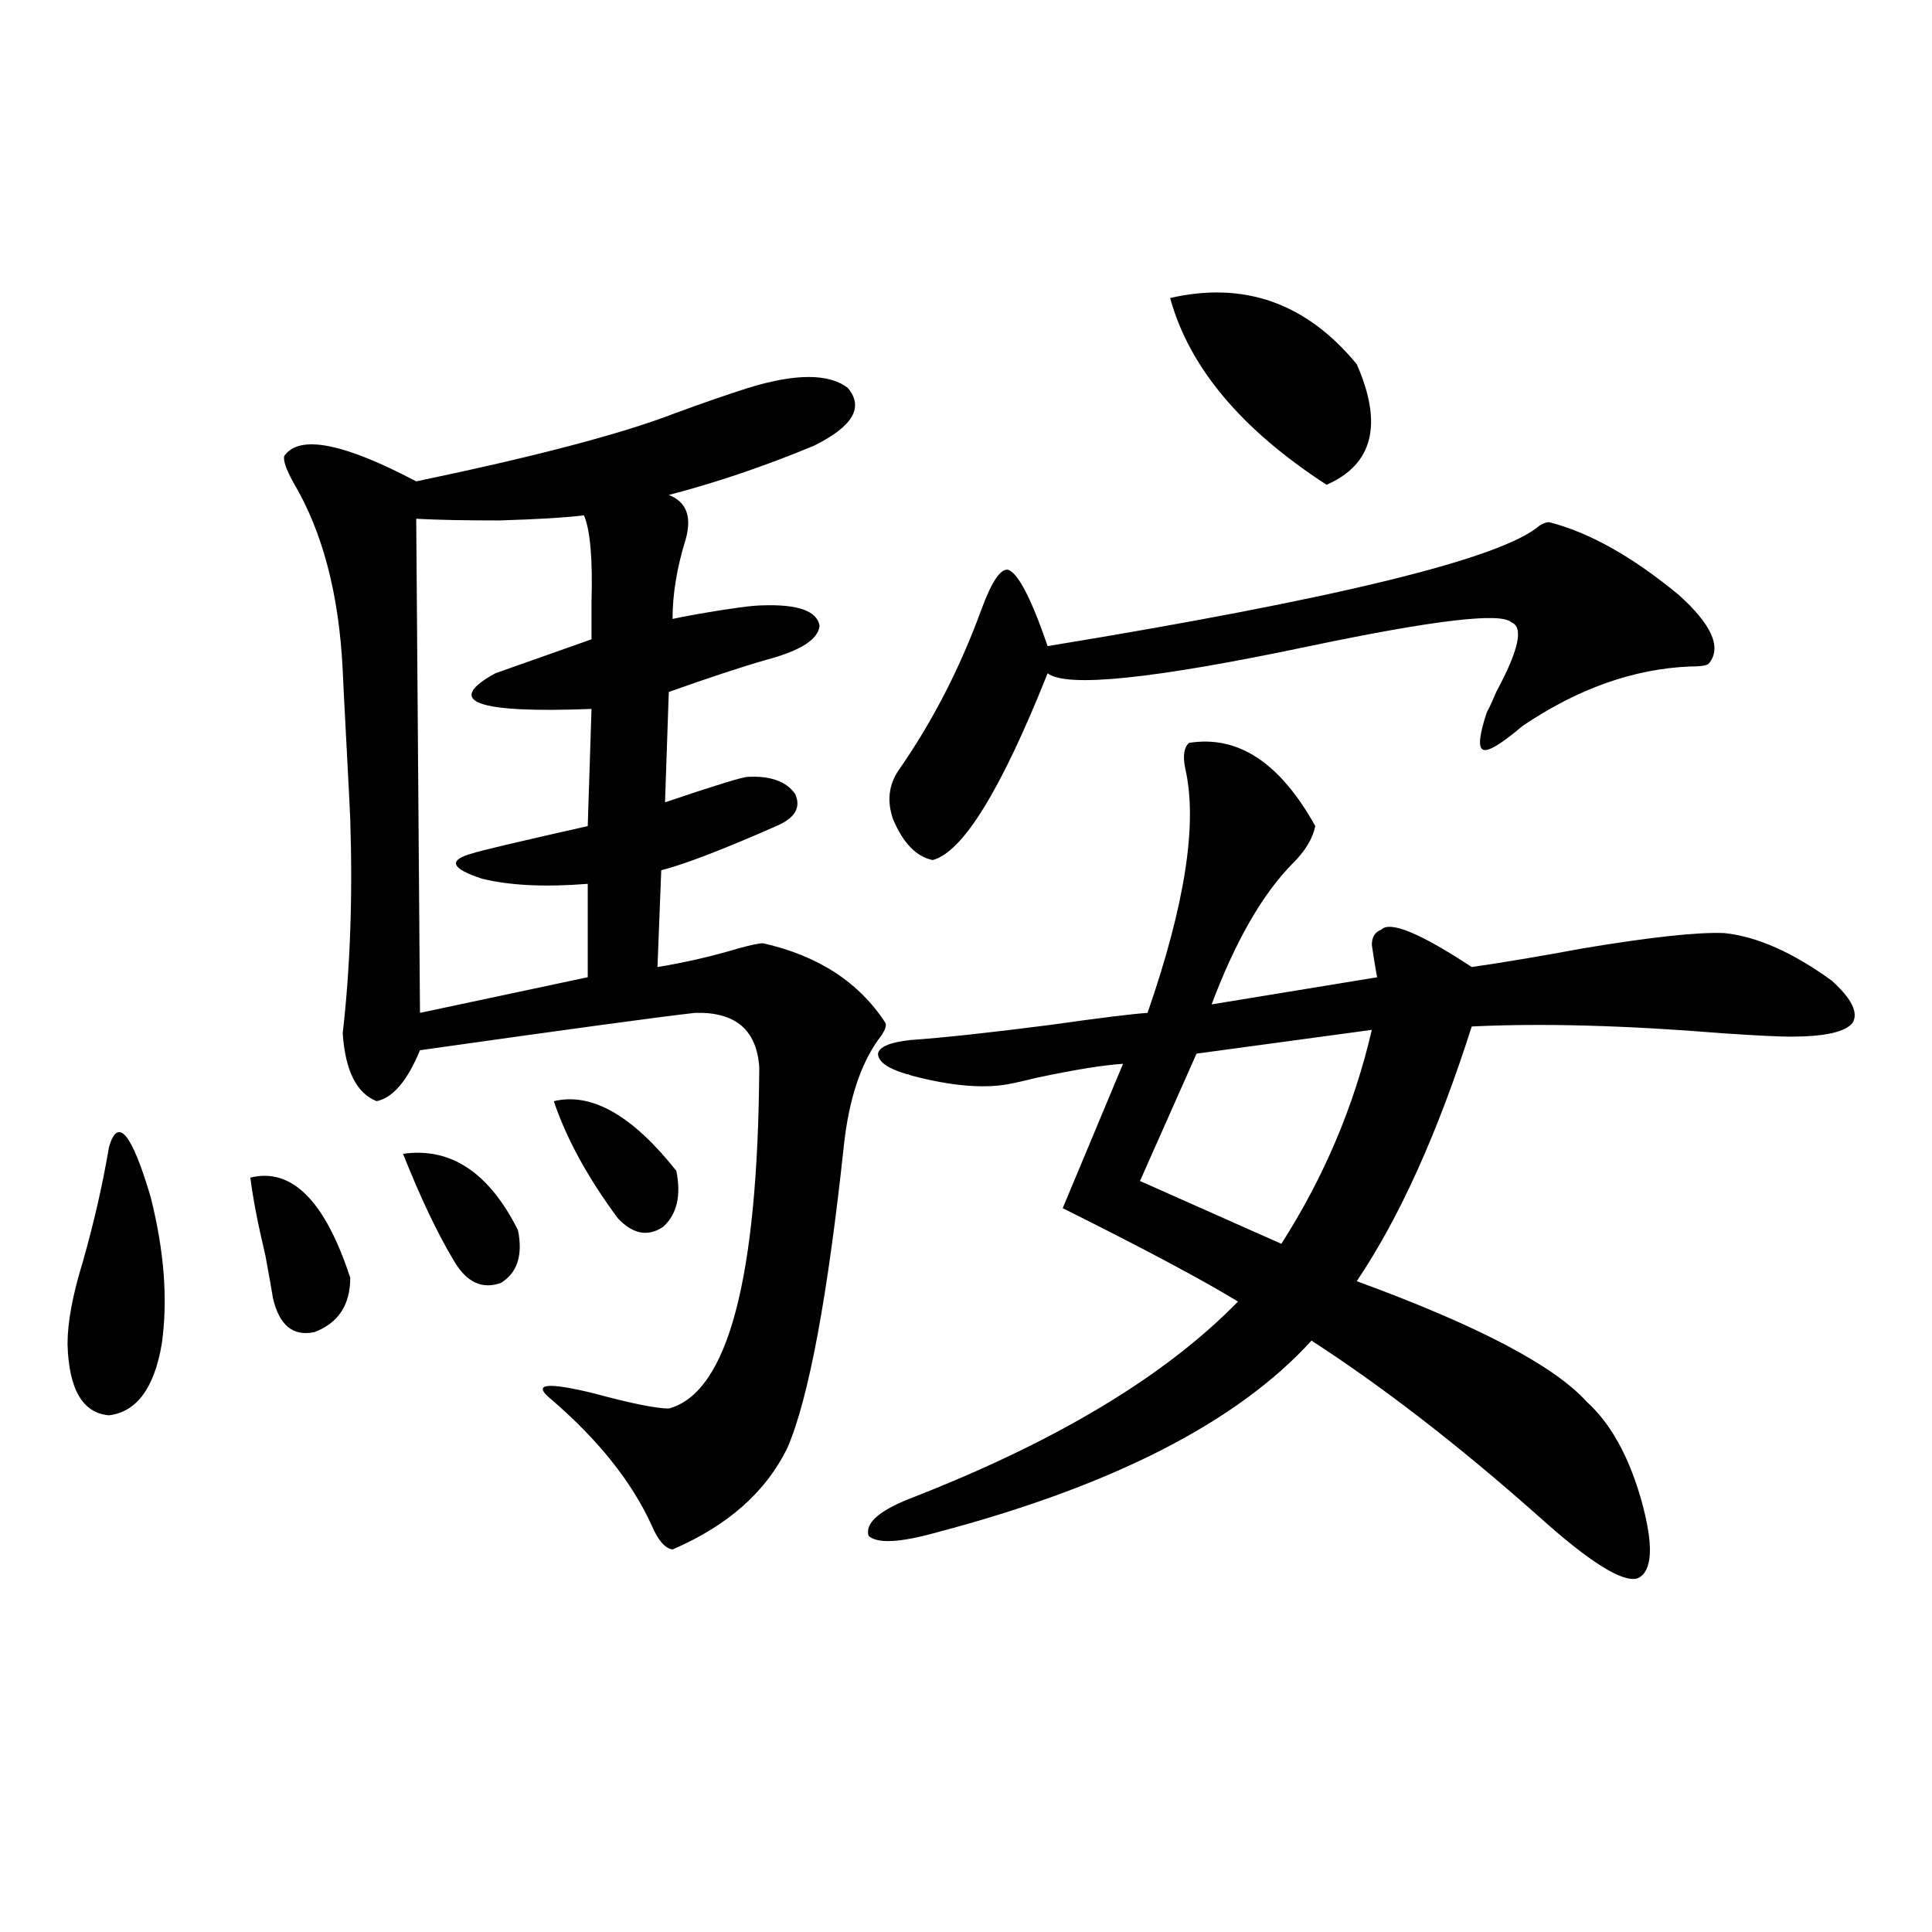
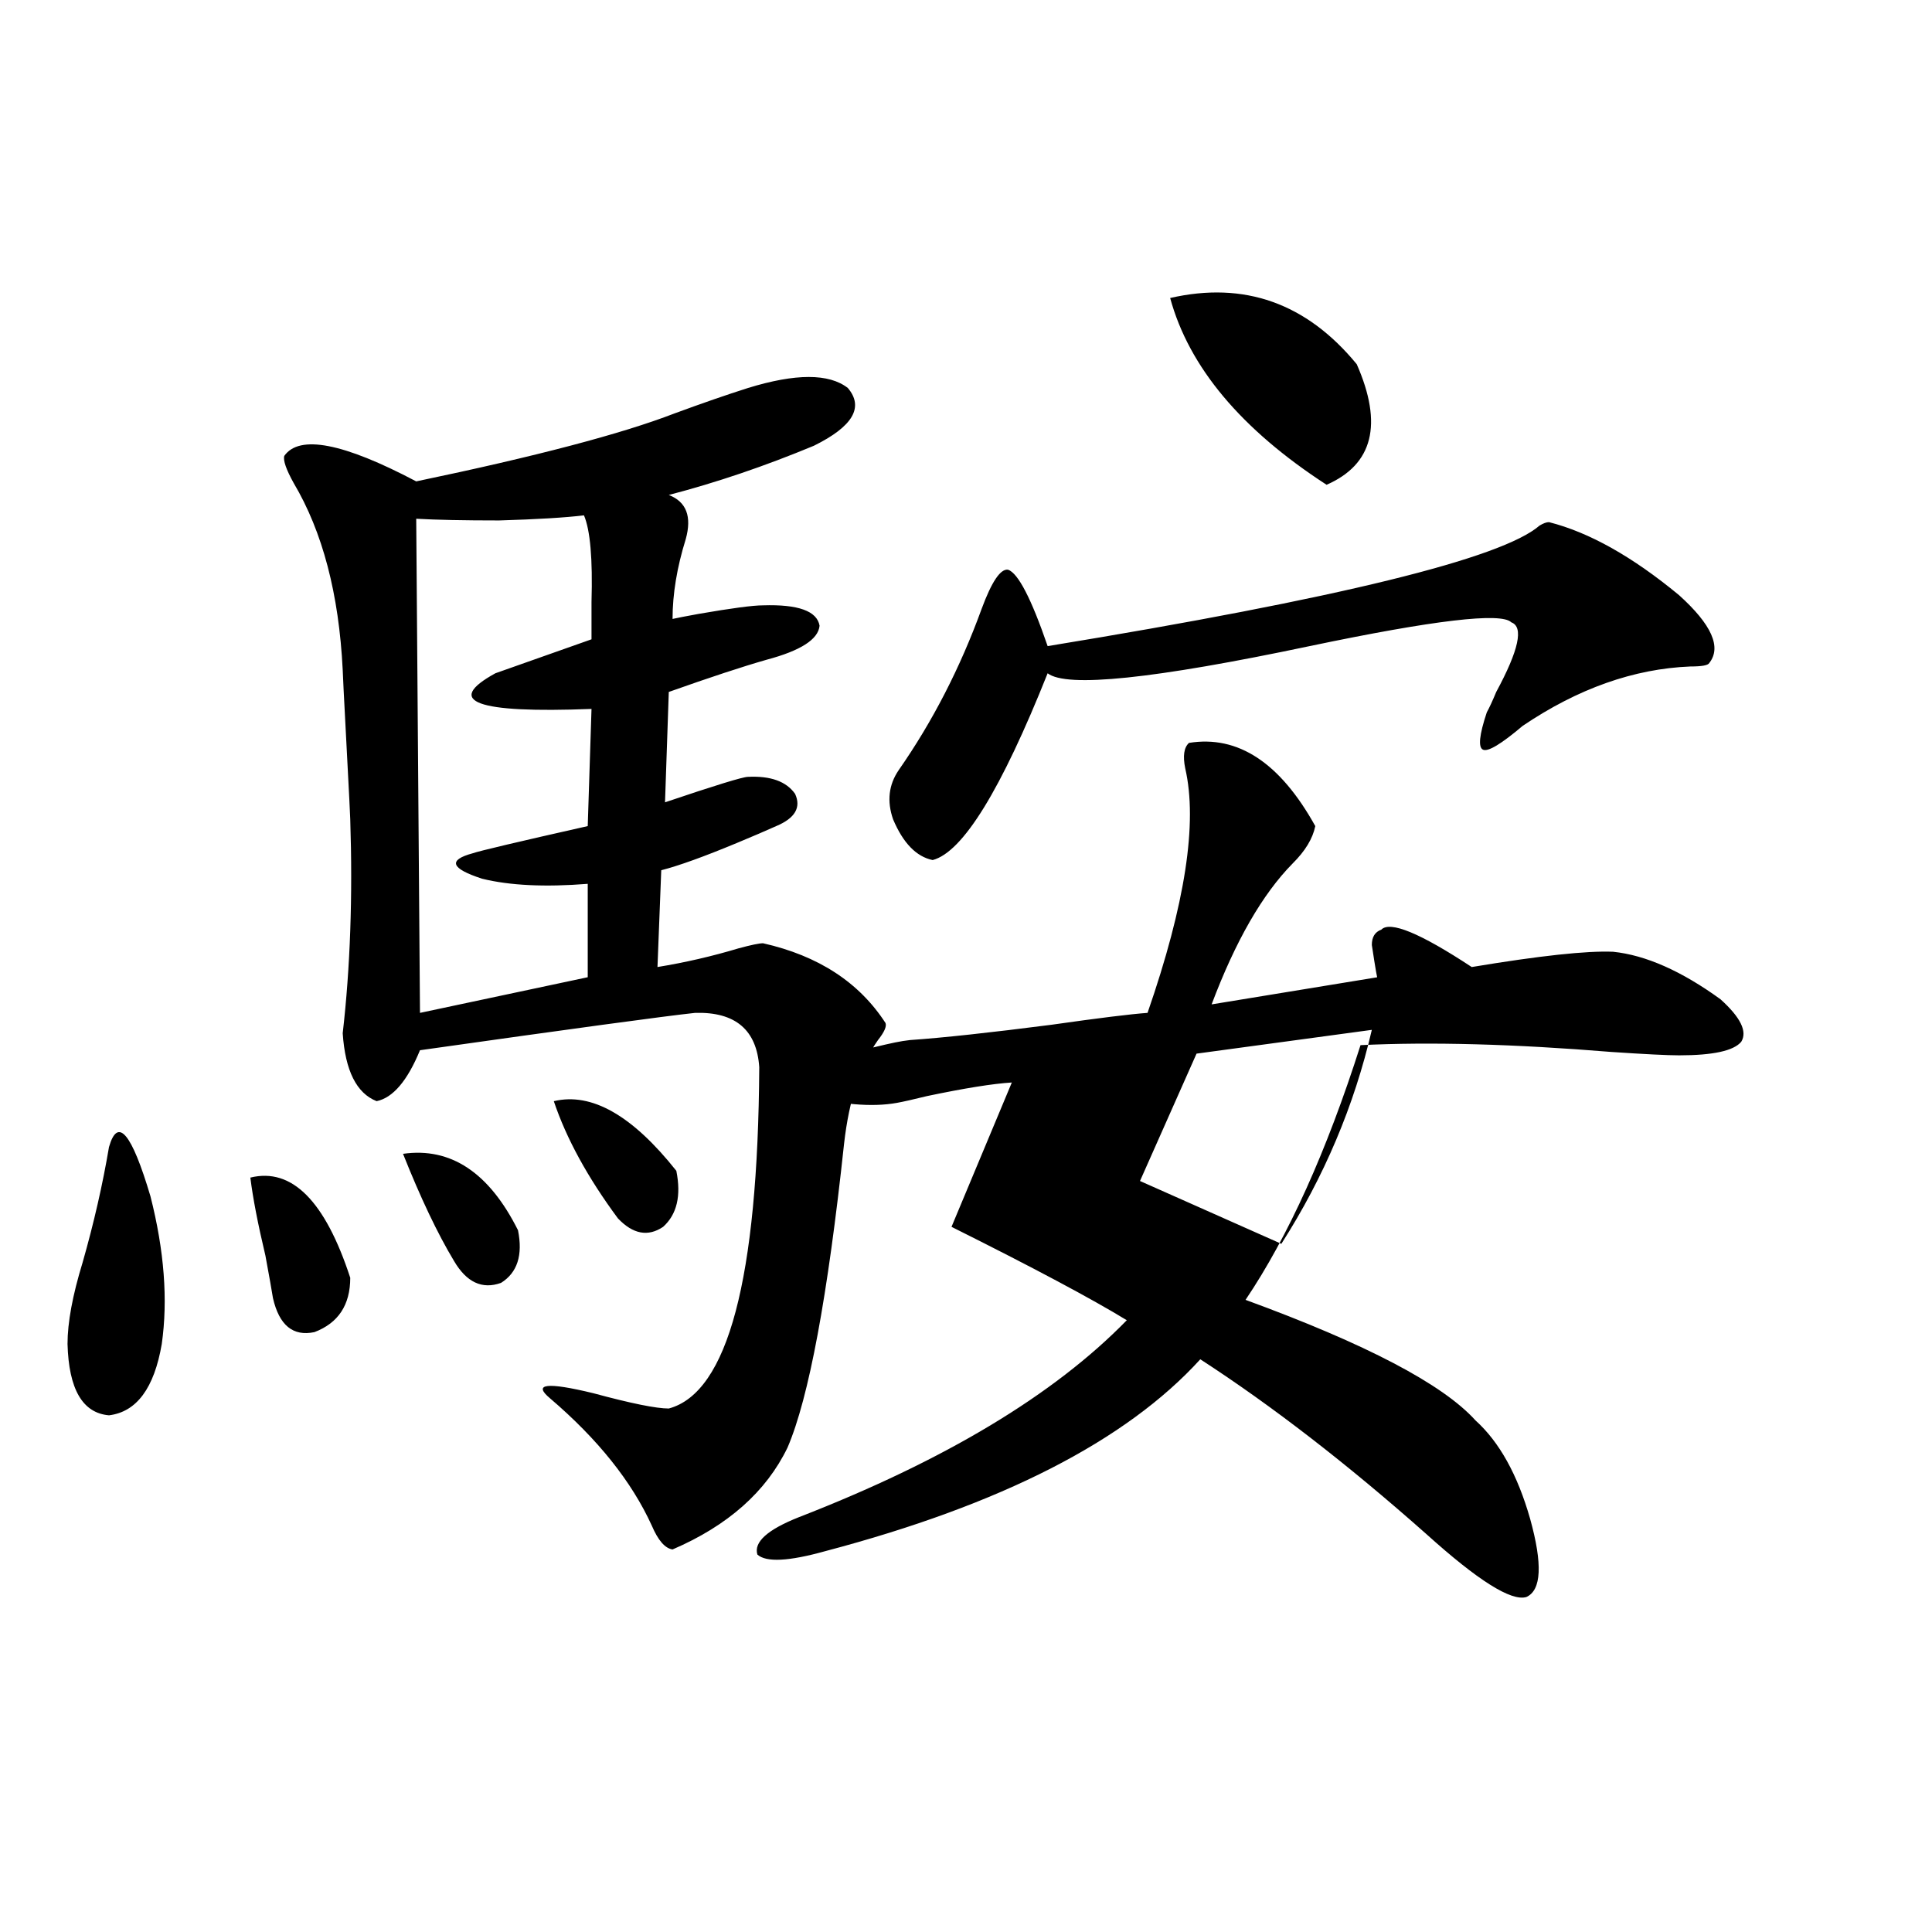
<svg xmlns="http://www.w3.org/2000/svg" version="1.1" id="图层_1" x="0px" y="0px" width="1000px" height="1000px" viewBox="0 0 1000 1000" enable-background="new 0 0 1000 1000" xml:space="preserve">
-   <path d="M56.413,593.699c4.543-15.82,11.707-7.319,21.463,25.488c7.149,28.125,9.101,53.613,5.854,76.465  c-3.902,22.852-13.018,35.156-27.316,36.914c-13.658-1.167-20.822-13.472-21.463-36.914c0-11.123,2.592-25.186,7.805-42.188  C48.608,632.962,53.151,613.035,56.413,593.699z M129.582,609.52c21.463-5.273,38.688,12.017,51.706,51.855  c0,14.063-6.188,23.442-18.536,28.125c-11.066,2.349-18.216-3.516-21.463-17.578c-0.655-4.092-1.951-11.426-3.902-21.973  C133.484,633.553,130.878,620.066,129.582,609.52z M387.137,200.828c24.71-7.607,41.95-7.607,51.706,0  c8.445,9.971,2.592,19.927-17.561,29.883c-25.365,10.547-50.41,19.048-75.12,25.488c9.101,3.516,12.027,11.138,8.78,22.852  c-4.558,14.653-6.829,28.428-6.829,41.309c2.592-0.576,7.149-1.455,13.658-2.637c16.905-2.925,27.957-4.395,33.17-4.395  c18.201-0.576,27.957,2.939,29.268,10.547c-0.655,7.031-9.756,12.896-27.316,17.578c-12.362,3.516-29.268,9.092-50.73,16.699  l-1.951,57.129c26.006-8.789,40.319-13.184,42.926-13.184c11.707-0.576,19.832,2.349,24.39,8.789c3.247,7.031,0,12.607-9.756,16.699  c-5.213,2.349-12.042,5.273-20.487,8.789c-16.92,7.031-29.923,11.729-39.023,14.063l-1.951,50.098  c14.299-2.334,28.292-5.562,41.95-9.668c6.494-1.758,10.731-2.637,12.683-2.637c28.612,6.455,49.755,20.215,63.413,41.309  c0.641,1.758-0.655,4.697-3.902,8.789c-9.115,12.896-14.969,30.762-17.561,53.613c-8.46,79.102-18.216,131.548-29.268,157.324  c-11.066,22.852-30.898,40.43-59.511,52.734c-3.902-0.576-7.484-4.683-10.731-12.305c-10.411-22.852-27.972-44.824-52.682-65.918  c-9.115-7.607-1.631-8.486,22.438-2.637c19.512,5.273,32.515,7.91,39.023,7.91c30.563-8.198,46.173-67.085,46.828-176.66  c-1.311-19.336-12.362-28.701-33.17-28.125c-16.265,1.758-63.748,8.213-142.436,19.336c-6.509,15.82-13.993,24.609-22.438,26.367  c-10.411-4.092-16.265-15.82-17.561-35.156c3.902-33.975,5.198-70.889,3.902-110.742c0-1.167-0.655-14.063-1.951-38.672  c-1.311-24.609-1.951-37.49-1.951-38.672c-1.951-39.248-10.411-71.479-25.365-96.68c-3.902-7.031-5.533-11.714-4.878-14.063  c7.805-11.123,30.563-6.729,68.291,13.184c61.782-12.881,106.339-24.609,133.655-35.156  C363.388,208.738,376.07,204.344,387.137,200.828z M208.604,597.215c24.71-3.516,44.542,9.668,59.511,39.551  c2.592,12.896-0.335,21.973-8.78,27.246c-9.756,3.516-17.896-0.288-24.39-11.426C226.485,638.523,217.705,620.066,208.604,597.215z   M302.261,266.746c-9.756,1.182-24.39,2.061-43.901,2.637c-18.216,0-32.529-0.288-42.926-0.879l1.951,255.762l86.827-18.457v-48.34  c-22.118,1.758-40.334,0.879-54.633-2.637c-16.265-5.273-17.896-9.668-4.878-13.184c3.247-1.167,23.079-5.85,59.511-14.063  l1.951-60.645c-59.846,2.349-76.431-3.804-49.755-18.457c3.247-1.167,19.832-7.031,49.755-17.578c0-4.683,0-11.123,0-19.336  C306.804,289.31,305.508,274.368,302.261,266.746z M286.651,569.969c19.512-4.683,40.64,7.334,63.413,36.035  c2.592,12.896,0.32,22.563-6.829,29.004c-7.805,5.273-15.609,3.818-23.414-4.395C304.212,609.52,293.146,589.305,286.651,569.969z   M471.037,538.328c16.905-1.167,41.295-3.804,73.169-7.91c24.71-3.516,41.295-5.562,49.755-6.152  c19.512-56.25,26.006-98.438,19.512-126.563c-1.311-6.44-0.655-10.835,1.951-13.184c25.365-4.092,47.148,10.259,65.364,43.066  c-1.311,6.455-5.213,12.896-11.707,19.336c-15.609,15.82-29.603,40.142-41.95,72.949l85.852-14.063  c0,1.758-0.976-3.804-2.927-16.699c0-4.092,1.616-6.729,4.878-7.91c4.543-4.683,20.152,1.758,46.828,19.336  c16.25-2.334,35.441-5.562,57.56-9.668c35.121-5.85,59.511-8.486,73.169-7.91c16.905,1.758,35.441,9.971,55.608,24.609  c10.396,9.38,13.979,16.699,10.731,21.973c-3.902,4.697-14.634,7.031-32.194,7.031c-5.854,0-17.561-0.576-35.121-1.758  c-50.09-4.092-93.336-5.273-129.753-3.516c-17.561,55.083-37.407,99.028-59.511,131.836  c62.438,22.852,102.102,43.657,119.021,62.402c12.348,11.138,21.783,28.125,28.292,50.977c6.494,23.442,5.854,36.914-1.951,40.43  c-7.805,2.349-25.045-8.486-51.706-32.52c-40.975-36.323-79.998-66.494-117.07-90.527c-38.383,42.188-103.092,75.298-194.142,99.316  c-18.871,5.273-30.578,5.864-35.121,1.758c-1.951-6.44,5.198-12.881,21.463-19.336c75.44-29.292,132.024-63.281,169.752-101.953  c-18.216-11.123-48.459-27.246-90.729-48.34l31.219-74.707c-9.756,0.591-24.39,2.939-43.901,7.031  c-7.164,1.758-12.362,2.939-15.609,3.516c-13.018,2.349-29.603,0.879-49.755-4.395c-1.311-0.576-2.286-0.879-2.927-0.879  c-9.756-2.925-14.634-6.44-14.634-10.547C455.093,541.844,460.626,539.51,471.037,538.328z M801.761,270.262  c20.808,5.273,43.246,17.881,67.315,37.793c16.905,15.244,22.104,26.958,15.609,35.156c-0.655,1.182-3.902,1.758-9.756,1.758  c-29.268,1.182-58.215,11.426-86.827,30.762c-11.066,9.38-17.896,13.486-20.487,12.305c-2.606-1.167-1.951-7.607,1.951-19.336  c1.296-2.334,2.927-5.85,4.878-10.547c11.707-21.67,14.299-33.687,7.805-36.035c-5.213-5.273-39.999-1.167-104.388,12.305  c-80.653,17.002-125.851,21.685-135.606,14.063c-24.069,60.356-43.901,92.588-59.511,96.68c-8.46-1.758-15.289-8.789-20.487-21.094  c-3.262-9.365-2.286-17.866,2.927-25.488c17.561-25.186,31.859-53.022,42.926-83.496c5.198-14.063,9.756-20.791,13.658-20.215  c5.198,1.758,12.027,14.941,20.487,39.551c150.24-24.609,235.116-45.4,254.628-62.402  C798.834,270.853,800.45,270.262,801.761,270.262z M710.056,533.055l-90.729,12.305l-29.268,65.918l73.169,32.52  C685.331,609.231,700.94,572.317,710.056,533.055z M605.668,154.246c38.368-8.789,70.563,2.637,96.583,34.277  c13.658,31.064,8.445,51.855-15.609,62.402C642.405,222.225,615.424,189.993,605.668,154.246z" />
+   <path d="M56.413,593.699c4.543-15.82,11.707-7.319,21.463,25.488c7.149,28.125,9.101,53.613,5.854,76.465  c-3.902,22.852-13.018,35.156-27.316,36.914c-13.658-1.167-20.822-13.472-21.463-36.914c0-11.123,2.592-25.186,7.805-42.188  C48.608,632.962,53.151,613.035,56.413,593.699z M129.582,609.52c21.463-5.273,38.688,12.017,51.706,51.855  c0,14.063-6.188,23.442-18.536,28.125c-11.066,2.349-18.216-3.516-21.463-17.578c-0.655-4.092-1.951-11.426-3.902-21.973  C133.484,633.553,130.878,620.066,129.582,609.52z M387.137,200.828c24.71-7.607,41.95-7.607,51.706,0  c8.445,9.971,2.592,19.927-17.561,29.883c-25.365,10.547-50.41,19.048-75.12,25.488c9.101,3.516,12.027,11.138,8.78,22.852  c-4.558,14.653-6.829,28.428-6.829,41.309c2.592-0.576,7.149-1.455,13.658-2.637c16.905-2.925,27.957-4.395,33.17-4.395  c18.201-0.576,27.957,2.939,29.268,10.547c-0.655,7.031-9.756,12.896-27.316,17.578c-12.362,3.516-29.268,9.092-50.73,16.699  l-1.951,57.129c26.006-8.789,40.319-13.184,42.926-13.184c11.707-0.576,19.832,2.349,24.39,8.789c3.247,7.031,0,12.607-9.756,16.699  c-5.213,2.349-12.042,5.273-20.487,8.789c-16.92,7.031-29.923,11.729-39.023,14.063l-1.951,50.098  c14.299-2.334,28.292-5.562,41.95-9.668c6.494-1.758,10.731-2.637,12.683-2.637c28.612,6.455,49.755,20.215,63.413,41.309  c0.641,1.758-0.655,4.697-3.902,8.789c-9.115,12.896-14.969,30.762-17.561,53.613c-8.46,79.102-18.216,131.548-29.268,157.324  c-11.066,22.852-30.898,40.43-59.511,52.734c-3.902-0.576-7.484-4.683-10.731-12.305c-10.411-22.852-27.972-44.824-52.682-65.918  c-9.115-7.607-1.631-8.486,22.438-2.637c19.512,5.273,32.515,7.91,39.023,7.91c30.563-8.198,46.173-67.085,46.828-176.66  c-1.311-19.336-12.362-28.701-33.17-28.125c-16.265,1.758-63.748,8.213-142.436,19.336c-6.509,15.82-13.993,24.609-22.438,26.367  c-10.411-4.092-16.265-15.82-17.561-35.156c3.902-33.975,5.198-70.889,3.902-110.742c0-1.167-0.655-14.063-1.951-38.672  c-1.311-24.609-1.951-37.49-1.951-38.672c-1.951-39.248-10.411-71.479-25.365-96.68c-3.902-7.031-5.533-11.714-4.878-14.063  c7.805-11.123,30.563-6.729,68.291,13.184c61.782-12.881,106.339-24.609,133.655-35.156  C363.388,208.738,376.07,204.344,387.137,200.828z M208.604,597.215c24.71-3.516,44.542,9.668,59.511,39.551  c2.592,12.896-0.335,21.973-8.78,27.246c-9.756,3.516-17.896-0.288-24.39-11.426C226.485,638.523,217.705,620.066,208.604,597.215z   M302.261,266.746c-9.756,1.182-24.39,2.061-43.901,2.637c-18.216,0-32.529-0.288-42.926-0.879l1.951,255.762l86.827-18.457v-48.34  c-22.118,1.758-40.334,0.879-54.633-2.637c-16.265-5.273-17.896-9.668-4.878-13.184c3.247-1.167,23.079-5.85,59.511-14.063  l1.951-60.645c-59.846,2.349-76.431-3.804-49.755-18.457c3.247-1.167,19.832-7.031,49.755-17.578c0-4.683,0-11.123,0-19.336  C306.804,289.31,305.508,274.368,302.261,266.746z M286.651,569.969c19.512-4.683,40.64,7.334,63.413,36.035  c2.592,12.896,0.32,22.563-6.829,29.004c-7.805,5.273-15.609,3.818-23.414-4.395C304.212,609.52,293.146,589.305,286.651,569.969z   M471.037,538.328c16.905-1.167,41.295-3.804,73.169-7.91c24.71-3.516,41.295-5.562,49.755-6.152  c19.512-56.25,26.006-98.438,19.512-126.563c-1.311-6.44-0.655-10.835,1.951-13.184c25.365-4.092,47.148,10.259,65.364,43.066  c-1.311,6.455-5.213,12.896-11.707,19.336c-15.609,15.82-29.603,40.142-41.95,72.949l85.852-14.063  c0,1.758-0.976-3.804-2.927-16.699c0-4.092,1.616-6.729,4.878-7.91c4.543-4.683,20.152,1.758,46.828,19.336  c35.121-5.85,59.511-8.486,73.169-7.91c16.905,1.758,35.441,9.971,55.608,24.609  c10.396,9.38,13.979,16.699,10.731,21.973c-3.902,4.697-14.634,7.031-32.194,7.031c-5.854,0-17.561-0.576-35.121-1.758  c-50.09-4.092-93.336-5.273-129.753-3.516c-17.561,55.083-37.407,99.028-59.511,131.836  c62.438,22.852,102.102,43.657,119.021,62.402c12.348,11.138,21.783,28.125,28.292,50.977c6.494,23.442,5.854,36.914-1.951,40.43  c-7.805,2.349-25.045-8.486-51.706-32.52c-40.975-36.323-79.998-66.494-117.07-90.527c-38.383,42.188-103.092,75.298-194.142,99.316  c-18.871,5.273-30.578,5.864-35.121,1.758c-1.951-6.44,5.198-12.881,21.463-19.336c75.44-29.292,132.024-63.281,169.752-101.953  c-18.216-11.123-48.459-27.246-90.729-48.34l31.219-74.707c-9.756,0.591-24.39,2.939-43.901,7.031  c-7.164,1.758-12.362,2.939-15.609,3.516c-13.018,2.349-29.603,0.879-49.755-4.395c-1.311-0.576-2.286-0.879-2.927-0.879  c-9.756-2.925-14.634-6.44-14.634-10.547C455.093,541.844,460.626,539.51,471.037,538.328z M801.761,270.262  c20.808,5.273,43.246,17.881,67.315,37.793c16.905,15.244,22.104,26.958,15.609,35.156c-0.655,1.182-3.902,1.758-9.756,1.758  c-29.268,1.182-58.215,11.426-86.827,30.762c-11.066,9.38-17.896,13.486-20.487,12.305c-2.606-1.167-1.951-7.607,1.951-19.336  c1.296-2.334,2.927-5.85,4.878-10.547c11.707-21.67,14.299-33.687,7.805-36.035c-5.213-5.273-39.999-1.167-104.388,12.305  c-80.653,17.002-125.851,21.685-135.606,14.063c-24.069,60.356-43.901,92.588-59.511,96.68c-8.46-1.758-15.289-8.789-20.487-21.094  c-3.262-9.365-2.286-17.866,2.927-25.488c17.561-25.186,31.859-53.022,42.926-83.496c5.198-14.063,9.756-20.791,13.658-20.215  c5.198,1.758,12.027,14.941,20.487,39.551c150.24-24.609,235.116-45.4,254.628-62.402  C798.834,270.853,800.45,270.262,801.761,270.262z M710.056,533.055l-90.729,12.305l-29.268,65.918l73.169,32.52  C685.331,609.231,700.94,572.317,710.056,533.055z M605.668,154.246c38.368-8.789,70.563,2.637,96.583,34.277  c13.658,31.064,8.445,51.855-15.609,62.402C642.405,222.225,615.424,189.993,605.668,154.246z" />
</svg>